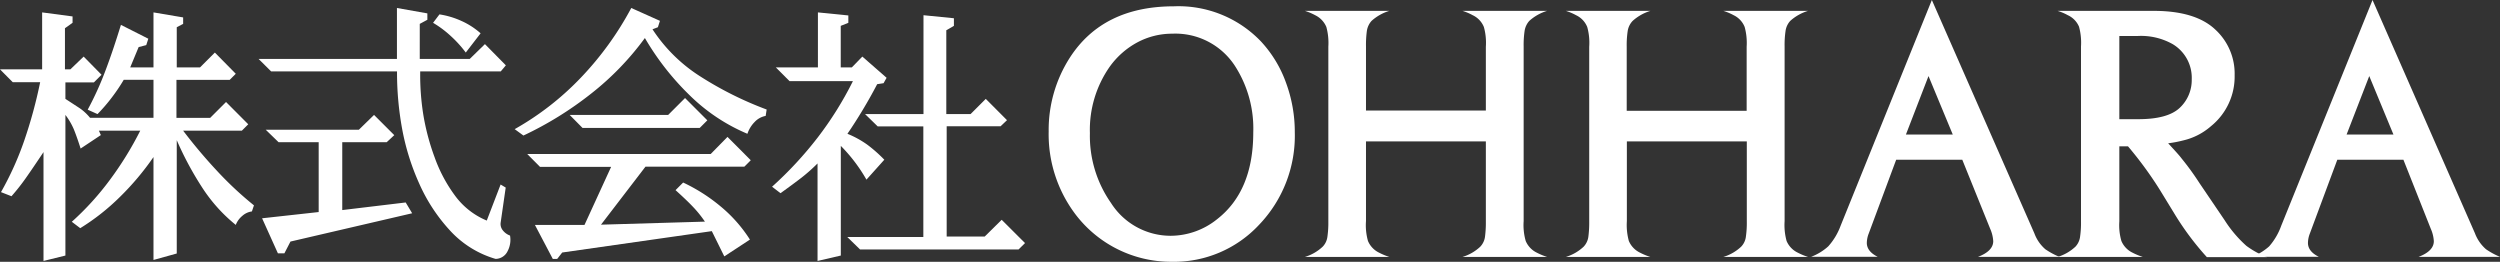
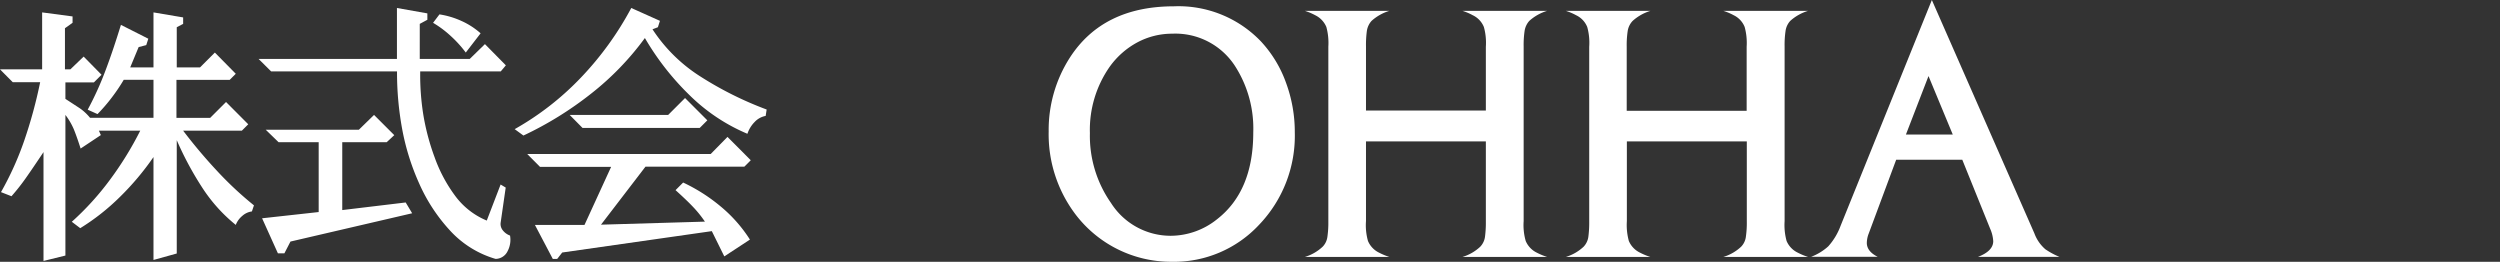
<svg xmlns="http://www.w3.org/2000/svg" viewBox="0 0 328.7 34.42">
  <rect x="0" y="0" width="328.7" height="34.42" fill="#333333" stroke="none" />
  <defs>
    <style>.f7360b74-329b-4883-8dd6-bd54da271128{fill:#fff;}</style>
  </defs>
  <g id="a6e85761-a7f7-488f-bda3-6c6f945dc940" data-name="レイヤー 2">
    <g id="fd6b37d9-eb24-464a-9de7-865b79ea654b" data-name="レイヤー 1">
      <path class="f7360b74-329b-4883-8dd6-bd54da271128" d="M8.6,15.11V33.6l-2.88.71V20c-.89,1.33-1.64,2.44-2.26,3.32A27.52,27.52,0,0,1,1.51,25.8L.13,25.26a40.4,40.4,0,0,0,3.06-6.78,61.16,61.16,0,0,0,2.09-7.67H1.68L0,9.12H5.54V1.63l4,.53V3l-1,.71V9.12h.71L11,7.44l2.35,2.39-1,1H8.6V13l1.87,1.22a6.55,6.55,0,0,1,1.37,1.27h8.34v-5H16.27a23.19,23.19,0,0,1-1.57,2.33A22.43,22.43,0,0,1,12.82,15l-1.29-.58A41.4,41.4,0,0,0,13.9,9.19c.7-1.85,1.35-3.82,2-5.92l3.6,1.82-.27.84-1,.26L17.12,8.86h3.06V1.63l3.9.66v.85l-.84.44V8.86H26.3l1.95-1.95L31,9.7l-.8.8h-7v5h4.43l2.09-2.09,2.92,2.93-.84.84H24.08a67.9,67.9,0,0,0,4.43,5.26A45.8,45.8,0,0,0,33.39,27l-.27.8a2.34,2.34,0,0,0-1.28.6A2.86,2.86,0,0,0,31,29.57a20.85,20.85,0,0,1-4.37-4.84,42.3,42.3,0,0,1-3.39-6.3v14.9l-3.06.85V20.65a35.63,35.63,0,0,1-4.4,5.23A29.23,29.23,0,0,1,10.55,30l-1.11-.84a36.79,36.79,0,0,0,5-5.5,44,44,0,0,0,4-6.48H13l.26.58-2.66,1.77c-.32-1-.63-1.89-.91-2.57A8.83,8.83,0,0,0,8.6,15.11Z" />
      <path class="f7360b74-329b-4883-8dd6-bd54da271128" d="M64,29l1.82-4.74.67.4-.67,4.65a1.33,1.33,0,0,0,.31,1,2.09,2.09,0,0,0,.93.66,3.2,3.2,0,0,1-.33,2.07,1.77,1.77,0,0,1-1.57,1,13.07,13.07,0,0,1-6-3.74,22.58,22.58,0,0,1-4.07-6.23,31.34,31.34,0,0,1-2.22-7.14,41.31,41.31,0,0,1-.67-7.54H35.65L34,7.75H52.19V1.05l4,.71V2.6l-1,.54V7.75h6.57l2-1.95,2.75,2.79-.67.8H55.25a33.05,33.05,0,0,0,.4,5.65,30.3,30.3,0,0,0,1.49,5.63,19.4,19.4,0,0,0,2.72,5.1A9.84,9.84,0,0,0,64,29ZM41.9,27.88V18.7H36.63l-1.69-1.64H47.18l2-1.95,2.66,2.66-1,.93H45v8.92l8.34-1,.85,1.42-16,3.72-.8,1.55h-.85l-2.08-4.61ZM63.19,4.38,61.24,6.91a15.32,15.32,0,0,0-2-2.2A13.53,13.53,0,0,0,56.94,3l.84-1.11a11,11,0,0,1,2.86.85A9.83,9.83,0,0,1,63.19,4.38Z" />
      <path class="f7360b74-329b-4883-8dd6-bd54da271128" d="M100.8,14.4l-.13.84a2.64,2.64,0,0,0-1.47.82,4,4,0,0,0-.93,1.53,24.23,24.23,0,0,1-7.61-5.08A35.09,35.09,0,0,1,84.79,5a37.12,37.12,0,0,1-7.08,7.32,45.68,45.68,0,0,1-8.89,5.5l-1.15-.84a37.38,37.38,0,0,0,8.74-6.81A41.44,41.44,0,0,0,83,1.05l3.77,1.69-.27.84-.71.27A20.83,20.83,0,0,0,92,10,45.94,45.94,0,0,0,100.8,14.4ZM88.82,25l1-1a22.73,22.73,0,0,1,4.94,3.15,18.64,18.64,0,0,1,3.84,4.35l-3.37,2.21-1.64-3.32L73.92,33.2l-.66.84h-.58l-2.35-4.47h6.52l3.5-7.63H71l-1.68-1.69H93.44L95.65,18l3.06,3.07-.84.84h-13l-5.85,7.63,13.66-.4a14.76,14.76,0,0,0-1.62-2C90.5,26.55,89.74,25.83,88.82,25ZM93,15.82l-1,1H76.59L74.9,15.11H87.85l2.22-2.22Z" />
-       <path class="f7360b74-329b-4883-8dd6-bd54da271128" d="M116.27,21l-2.35,2.62a21.12,21.12,0,0,0-3.37-4.44V33.6l-3.06.71V21.49a23.06,23.06,0,0,1-2.08,1.85c-.74.57-1.67,1.26-2.79,2.06l-1.11-.85a48.7,48.7,0,0,0,6-6.47,45.23,45.23,0,0,0,4.63-7.41h-8.33L102,8.86h5.54V1.63l4,.4V3l-1,.4V8.86H112l1.38-1.42,3.19,2.79-.4.71-.84.13c-.62,1.19-1.26,2.32-1.91,3.4s-1.31,2.12-2,3.12A12.76,12.76,0,0,1,114,19,18.49,18.49,0,0,1,116.27,21Zm15.43,7.9,3.07,3.06-.85.84H113.08l-1.68-1.64h10V16.62h-6L113.74,15h7.68V2l4,.4v1l-1,.58V15h3.19l2-2,2.79,2.8-.84.8h-7.09v14.5h5Z" />
      <path class="f7360b74-329b-4883-8dd6-bd54da271128" d="M154.33.83a15,15,0,0,1,11.48,4.64,15.75,15.75,0,0,1,3.26,5.37,18.7,18.7,0,0,1,1.17,6.56,16.92,16.92,0,0,1-4.71,12.17,15.28,15.28,0,0,1-11.48,4.85,15.79,15.79,0,0,1-12.67-6.27,17.44,17.44,0,0,1-3.5-10.87,17.58,17.58,0,0,1,2.77-9.68Q145,.84,154.33.83Zm-.21,3.6a9.68,9.68,0,0,0-4.56,1.13,10.69,10.69,0,0,0-3.66,3.22,14.46,14.46,0,0,0-2.6,8.72,15.38,15.38,0,0,0,2.77,9.18A9.29,9.29,0,0,0,153.93,31,9.79,9.79,0,0,0,160,28.84q4.78-3.7,4.78-11.44a15.18,15.18,0,0,0-2.44-8.78A9.34,9.34,0,0,0,154.12,4.43Z" />
      <path class="f7360b74-329b-4883-8dd6-bd54da271128" d="M179.6,18.59V29.07a7.62,7.62,0,0,0,.26,2.61,3,3,0,0,0,1.46,1.54,8.74,8.74,0,0,0,1.35.56h-11.1a5.89,5.89,0,0,0,2.34-1.35,2.29,2.29,0,0,0,.62-1.32,12.86,12.86,0,0,0,.12-2V6.15a8,8,0,0,0-.26-2.6A3,3,0,0,0,172.92,2a7.64,7.64,0,0,0-1.35-.57h11.1a6.15,6.15,0,0,0-2.34,1.32,2.54,2.54,0,0,0-.62,1.35,14.22,14.22,0,0,0-.11,2v8.43h15.76V6.15a7.71,7.71,0,0,0-.26-2.6A2.91,2.91,0,0,0,193.63,2a7.12,7.12,0,0,0-1.34-.57h11.12a6.15,6.15,0,0,0-2.34,1.32,2.54,2.54,0,0,0-.62,1.35,12.6,12.6,0,0,0-.12,2V29.07a7.53,7.53,0,0,0,.27,2.61,3,3,0,0,0,1.46,1.54,8.74,8.74,0,0,0,1.35.56H192.29a5.89,5.89,0,0,0,2.34-1.35,2.35,2.35,0,0,0,.62-1.32,14.5,14.5,0,0,0,.11-2V18.59Z" />
      <path class="f7360b74-329b-4883-8dd6-bd54da271128" d="M213.9,18.59V29.07a7.9,7.9,0,0,0,.26,2.61,3,3,0,0,0,1.47,1.54,8.74,8.74,0,0,0,1.35.56h-11.1a5.89,5.89,0,0,0,2.34-1.35,2.35,2.35,0,0,0,.62-1.32,14.5,14.5,0,0,0,.11-2V6.15a7.71,7.71,0,0,0-.26-2.6A2.91,2.91,0,0,0,207.22,2a7.12,7.12,0,0,0-1.34-.57H217a6.15,6.15,0,0,0-2.34,1.32A2.47,2.47,0,0,0,214,4.14a12.6,12.6,0,0,0-.12,2v8.43h15.77V6.15a8,8,0,0,0-.26-2.6A2.91,2.91,0,0,0,227.94,2a7.3,7.3,0,0,0-1.35-.57h11.13a6.15,6.15,0,0,0-2.34,1.32,2.47,2.47,0,0,0-.62,1.35,12.6,12.6,0,0,0-.12,2V29.07a7.9,7.9,0,0,0,.26,2.61,3,3,0,0,0,1.47,1.54,8.74,8.74,0,0,0,1.35.56H226.59a5.89,5.89,0,0,0,2.34-1.35,2.29,2.29,0,0,0,.62-1.32,12.86,12.86,0,0,0,.12-2V18.59Z" />
      <path class="f7360b74-329b-4883-8dd6-bd54da271128" d="M254,0l13.48,30.68a5.1,5.1,0,0,0,1.44,2.09,10.06,10.06,0,0,0,1.85,1H260.07c1.31-.5,2-1.19,2-2.06a4.68,4.68,0,0,0-.4-1.63L258,21h-8.69l-3.62,9.73a3.47,3.47,0,0,0-.24,1.21c0,.74.48,1.35,1.42,1.82h-8.73a7.18,7.18,0,0,0,2.24-1.37A8.42,8.42,0,0,0,242,29.69Zm-3.41,17.69h6.16L253.56,10Z" />
-       <path class="f7360b74-329b-4883-8dd6-bd54da271128" d="M285.07,18.84c.92,1,1.51,1.64,1.77,2a35.15,35.15,0,0,1,2.35,3.24l3.31,4.88a16.1,16.1,0,0,0,2.85,3.36,11.39,11.39,0,0,0,2.72,1.49h-7.91A37.09,37.09,0,0,1,286,28.27L284,25a49.43,49.43,0,0,0-4.21-5.76h-1.14V29.1a7.43,7.43,0,0,0,.27,2.58,3,3,0,0,0,1.46,1.54,8.74,8.74,0,0,0,1.35.56h-11.2a5.94,5.94,0,0,0,2.35-1.35,2.34,2.34,0,0,0,.61-1.32,12.6,12.6,0,0,0,.12-2v-23a8,8,0,0,0-.26-2.6A2.91,2.91,0,0,0,271.88,2a7,7,0,0,0-1.35-.57h12.65q5.49,0,8.09,2.46a7.87,7.87,0,0,1,2.54,6,8.38,8.38,0,0,1-3.11,6.7,8.41,8.41,0,0,1-3.64,1.87A15.76,15.76,0,0,1,285.07,18.84ZM278.65,4.73V15.67h2.49c2.57,0,4.39-.49,5.45-1.49a5,5,0,0,0,1.58-3.76,5.15,5.15,0,0,0-2.51-4.62,8.47,8.47,0,0,0-4.57-1.07Z" />
-       <path class="f7360b74-329b-4883-8dd6-bd54da271128" d="M311.94,0l13.47,30.68a5.2,5.2,0,0,0,1.45,2.09,9.88,9.88,0,0,0,1.84,1H318c1.31-.5,2-1.19,2-2.06a4.68,4.68,0,0,0-.4-1.63L316,21h-8.69l-3.62,9.73a3.47,3.47,0,0,0-.24,1.21c0,.74.47,1.35,1.42,1.82H296.1a7.25,7.25,0,0,0,2.25-1.37,8.42,8.42,0,0,0,1.59-2.72Zm-3.41,17.69h6.16L311.51,10Z" />
    </g>
  </g>
</svg>